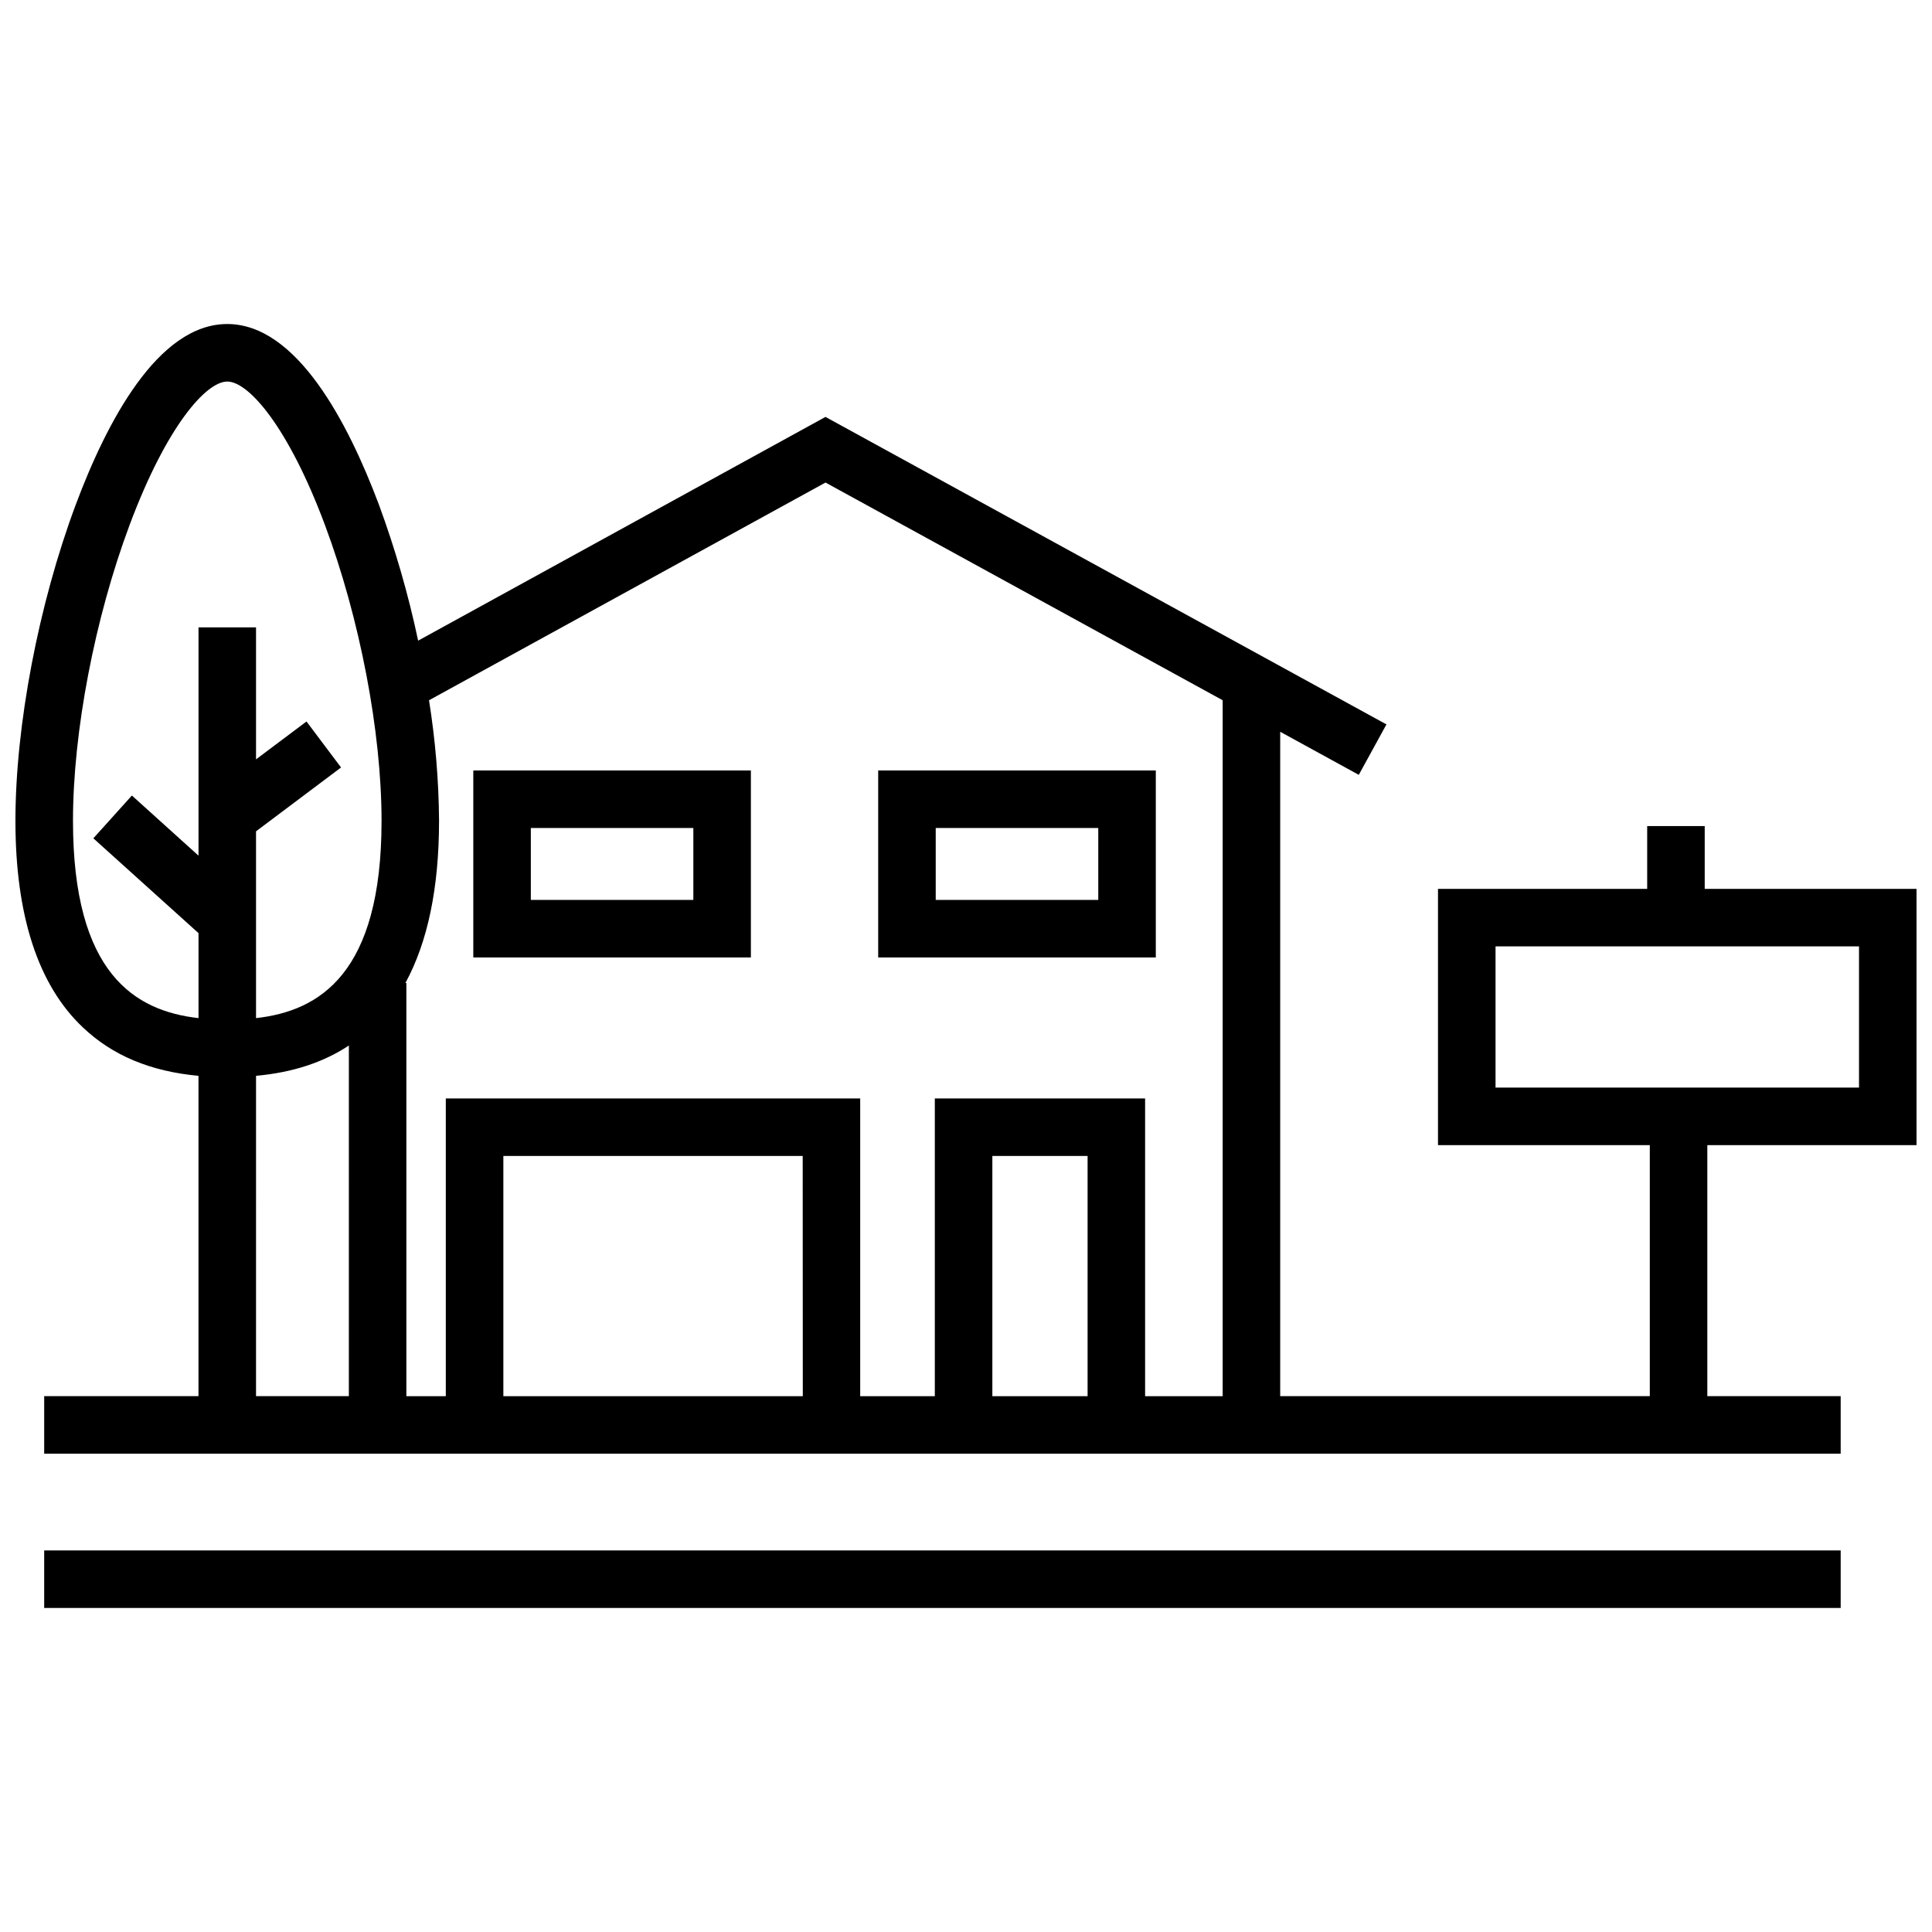
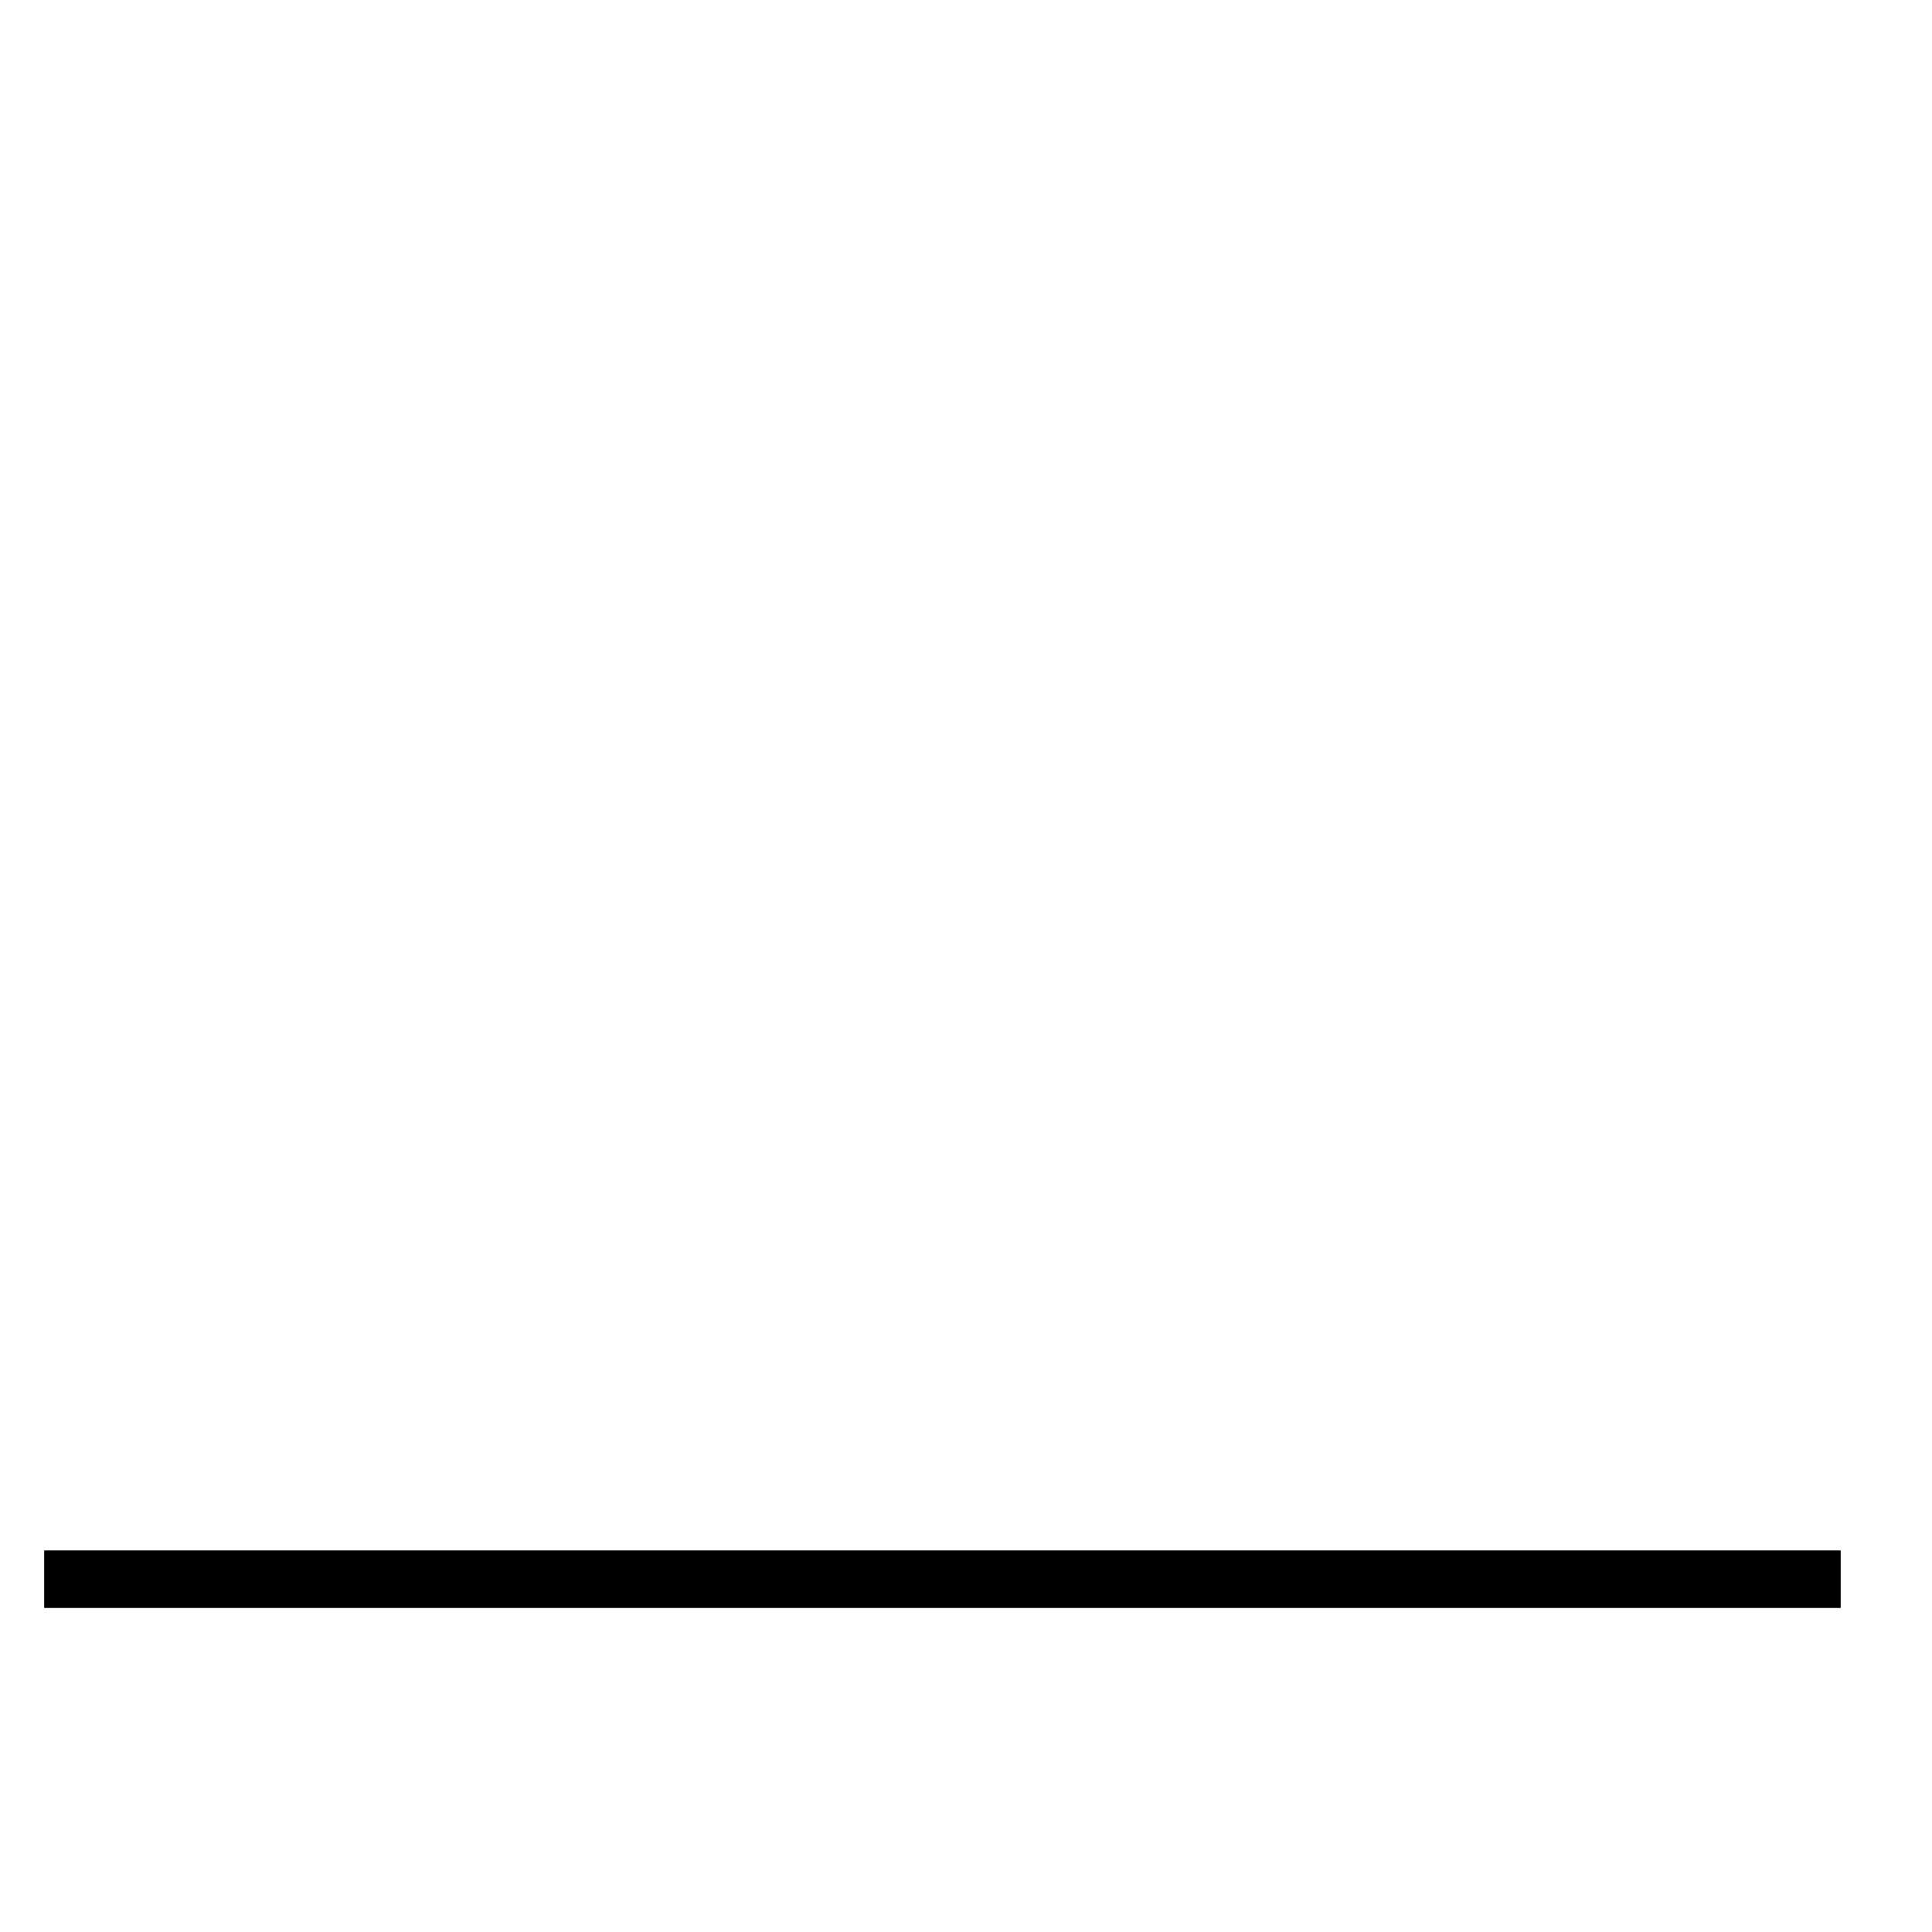
<svg xmlns="http://www.w3.org/2000/svg" width="800px" height="800px" version="1.1" viewBox="144 144 512 512">
  <defs>
    <clipPath id="a">
-       <path d="m148.09 229h503.81v301h-503.81z" />
-     </clipPath>
+       </clipPath>
  </defs>
  <path d="m155.71 554.88h476.09v15.246h-476.09z" />
-   <path d="m450.3 348.18h-73.57v49.555h73.57zm-15.246 34.309h-43.078v-19.062h43.078z" />
-   <path d="m342.99 348.18h-73.562v49.555h73.562zm-15.246 34.309h-43.07v-19.062h43.07z" />
  <g clip-path="url(#a)">
    <path d="m651.9 447.47v-67.914h-56.133v-16.633h-15.246v16.633h-55.438v67.914h56.133v66.527h-97.949v-176.07l20.824 11.414 7.332-13.367-148.66-81.488-107.95 59.293c-2.598-12.246-6.07-24.289-10.395-36.039-8.207-21.828-21.797-47.871-40.195-47.871-18.398 0-31.988 26.043-40.152 47.887-9.855 26.391-15.98 58.488-15.98 83.785 0 25.121 6.016 43.547 17.887 54.746 7.836 7.441 17.914 11.648 30.625 12.82v84.891h-40.891v15.246h476.09v-15.246h-35.34v-66.527zm-289.13-175.59 105.25 57.691v184.43h-20.555v-78.902h-55.73v78.902h-19.773v-78.902h-109.82v78.902h-10.453v-109.49h-0.258c5.926-10.879 8.918-25.254 8.918-42.965h0.004c-0.082-10.711-0.973-21.395-2.66-31.969zm69.453 242.12h-25.238v-63.66h25.238zm-75.473 0h-79.355v-63.66h79.328zm-193.41-152.46c0-23.562 5.75-53.652 15.016-78.449 9.754-26.09 20.242-37.977 25.871-37.977 5.629 0 16.117 11.887 25.871 37.977 9.266 24.797 15.016 54.887 15.016 78.449 0 40.527-16.465 50.383-33.266 52.273v-49.504l22.531-16.922-9.156-12.184-13.375 10.035v-34.984h-15.242v60.504l-17.652-15.938-10.215 11.34 27.867 25.129v22.523c-16.801-1.895-33.266-11.75-33.266-52.273zm48.512 67.566c9.703-0.895 17.809-3.543 24.602-8.031l-0.004 92.922h-24.602zm328.48-34.305h96.324v37.422h-96.324z" />
  </g>
</svg>